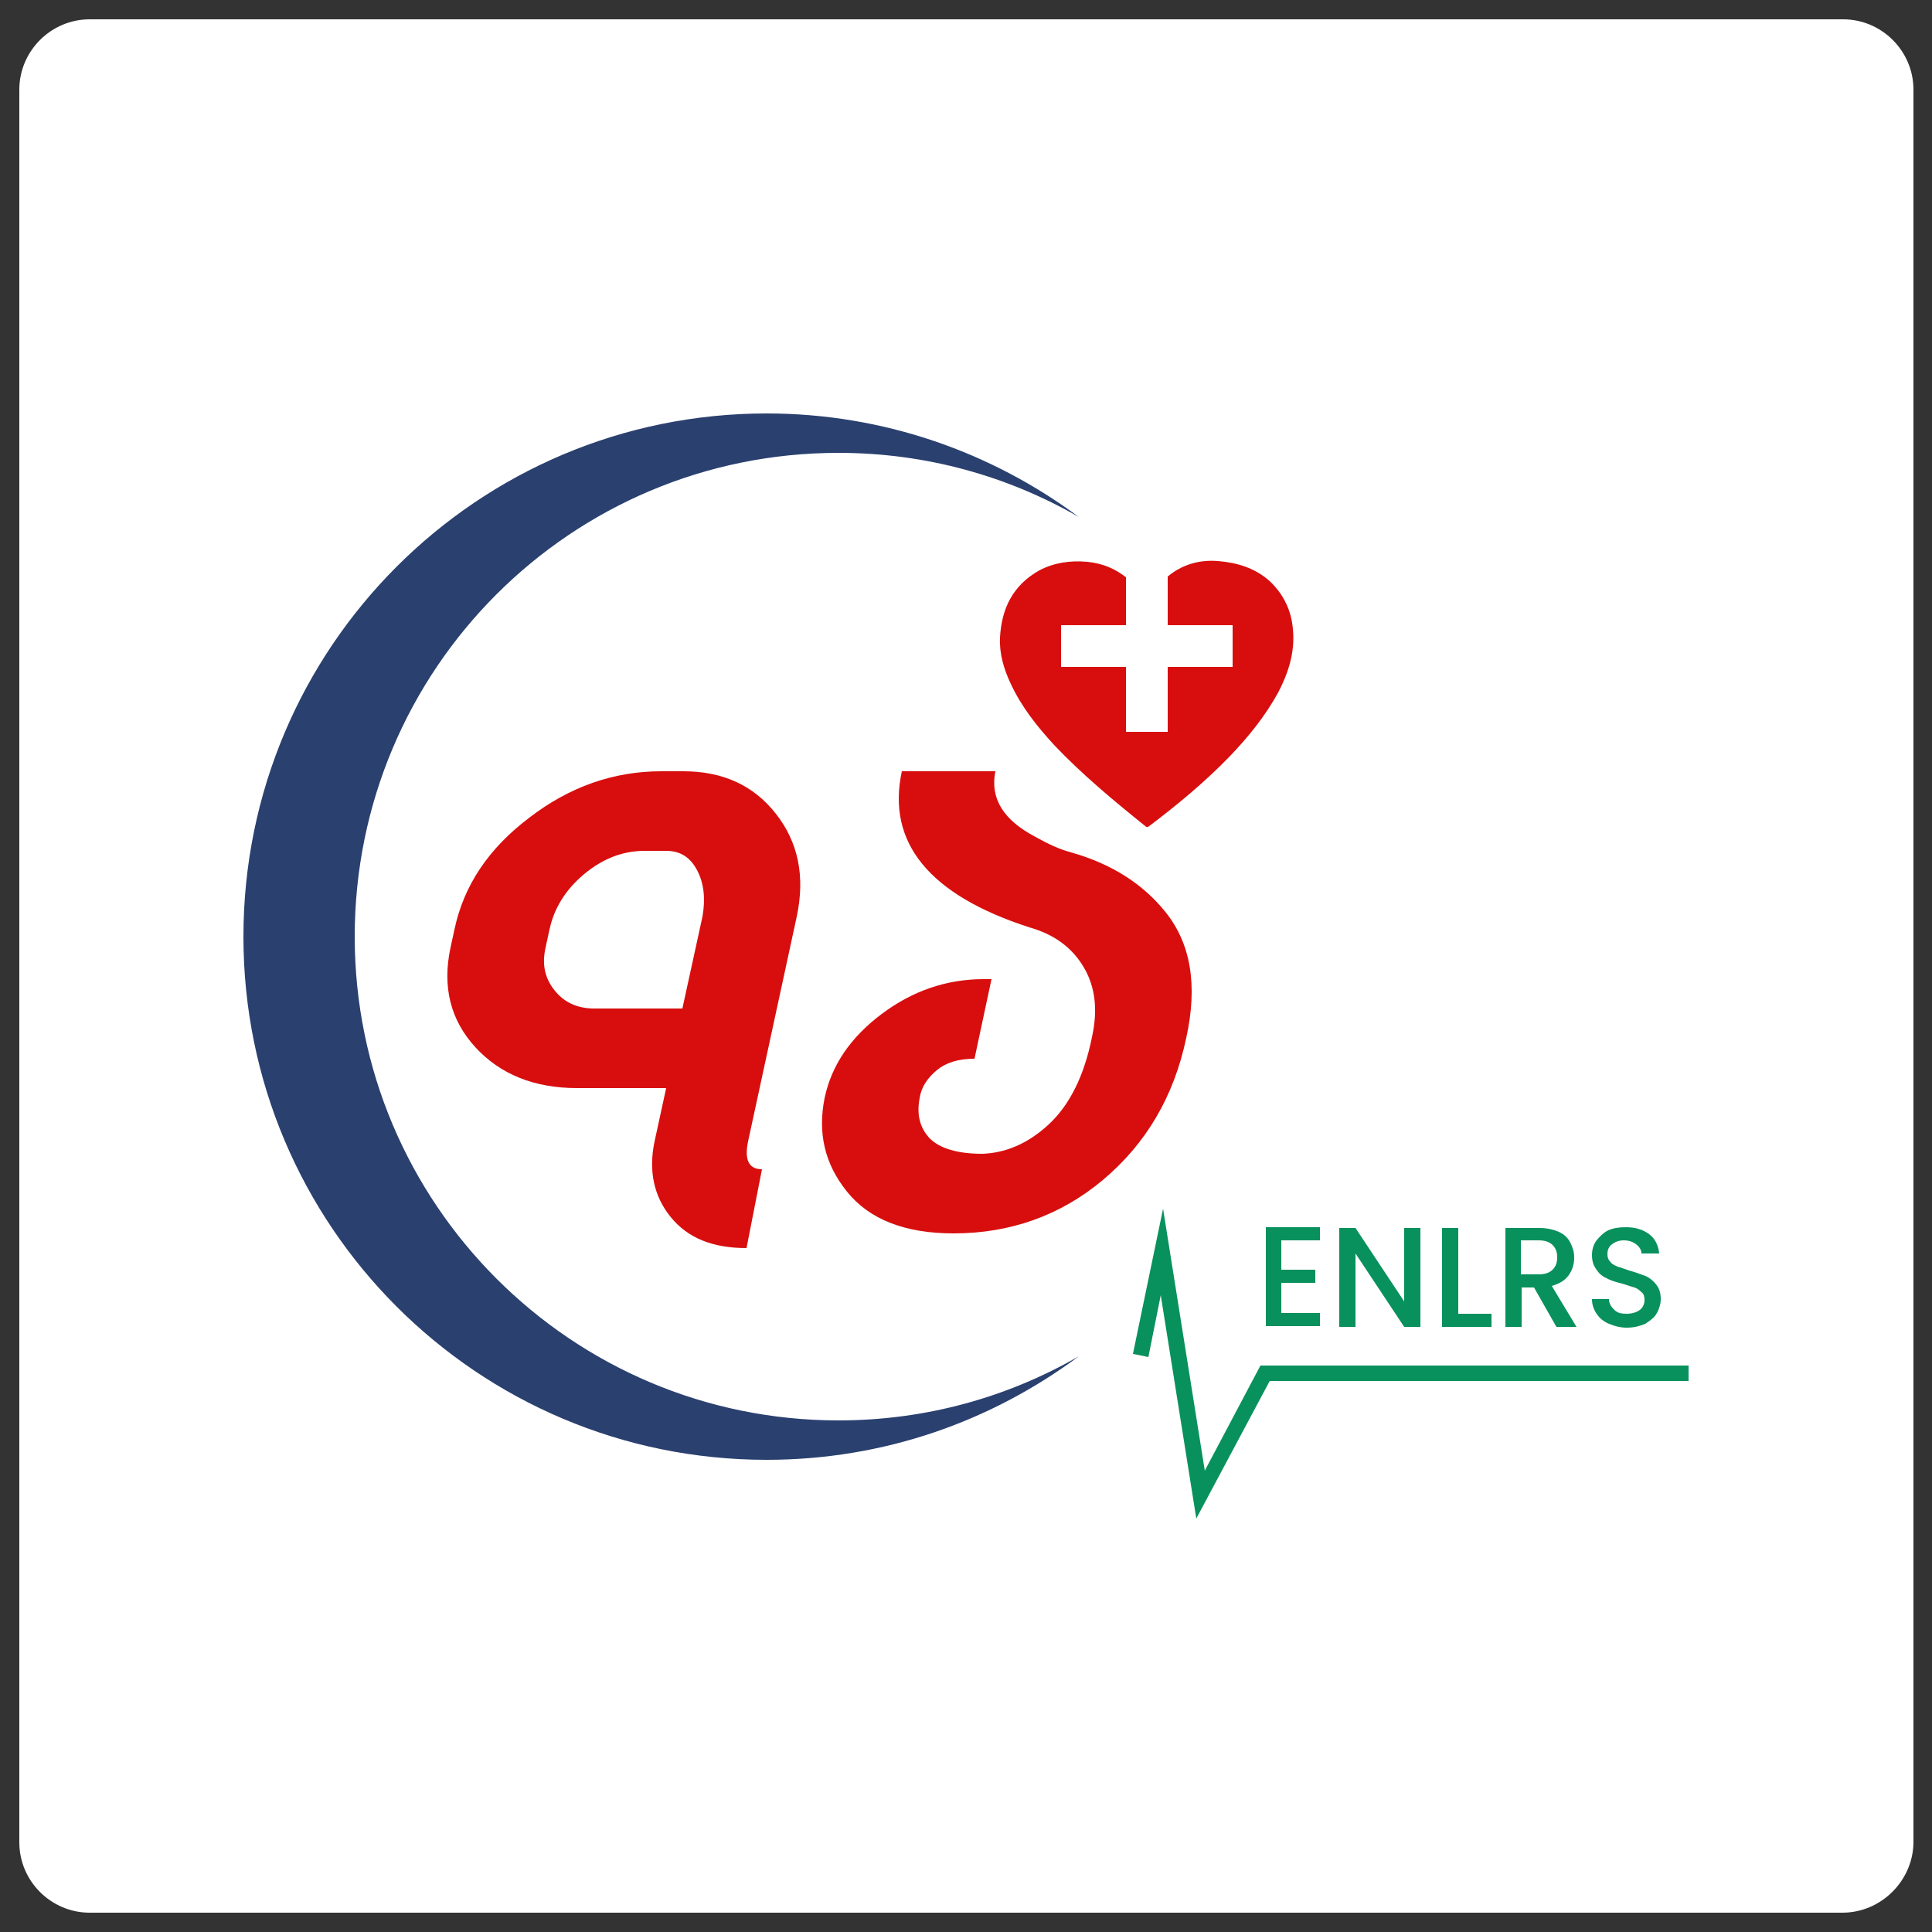
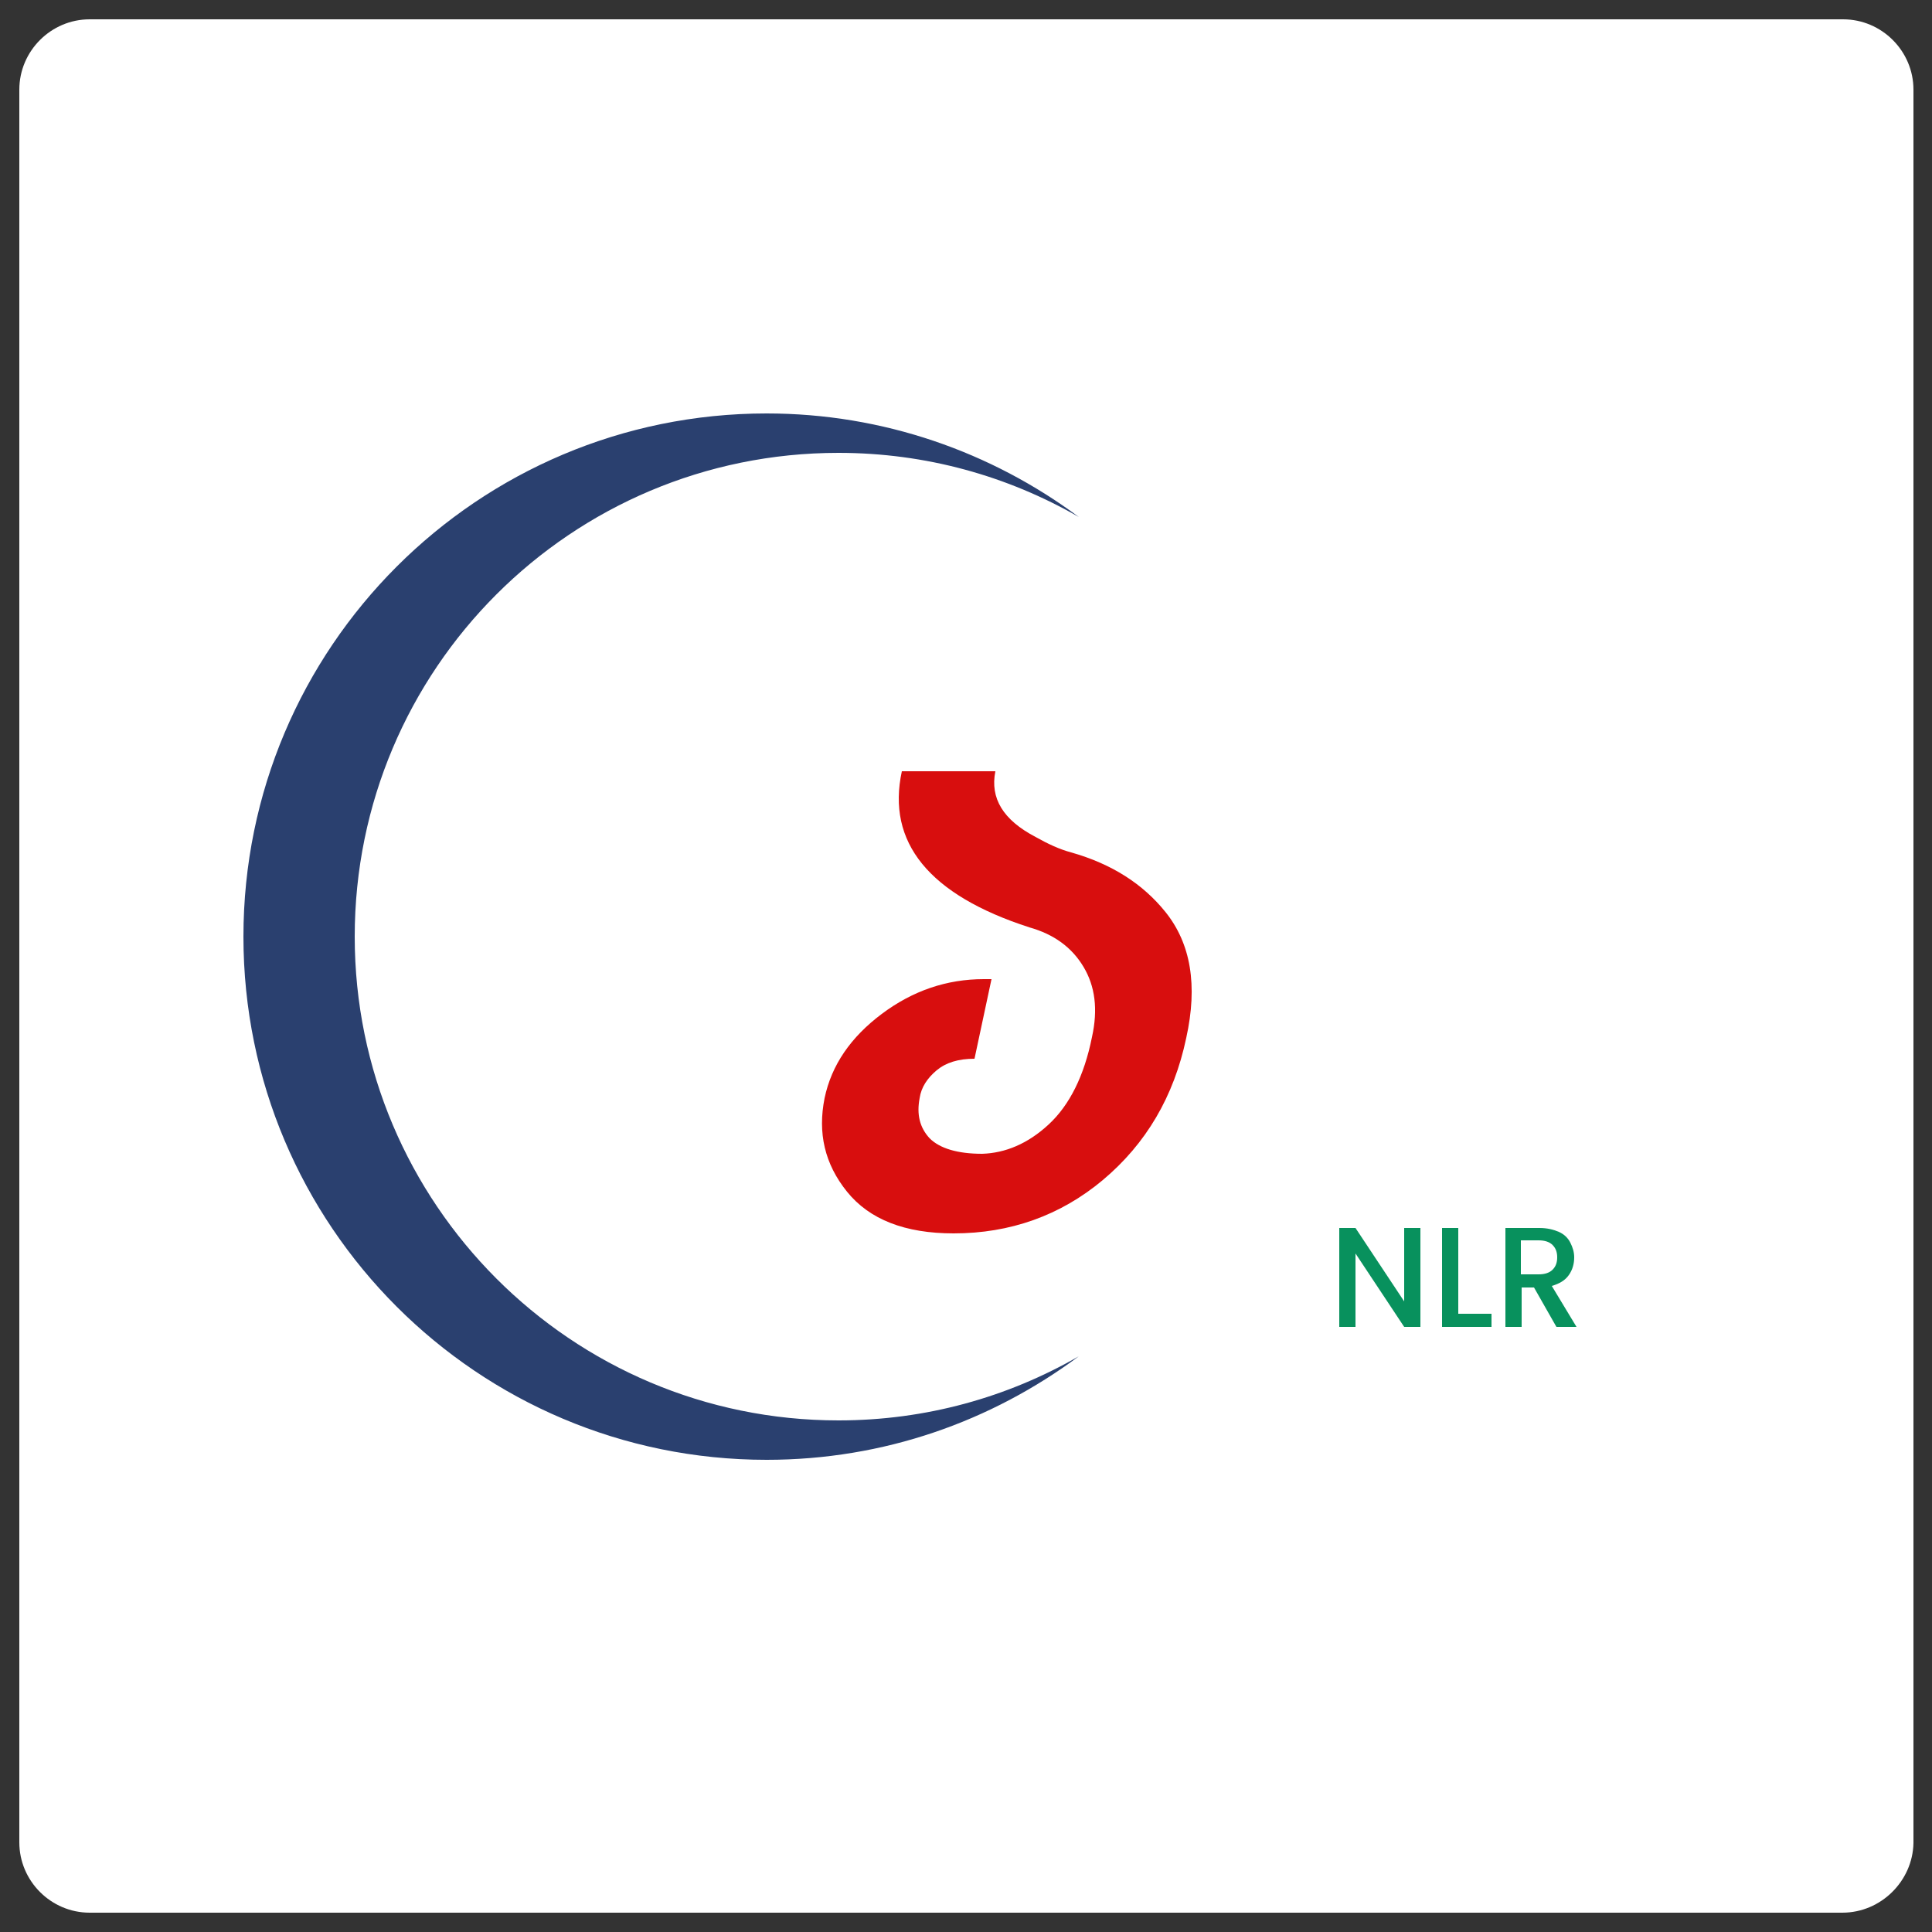
<svg xmlns="http://www.w3.org/2000/svg" version="1.1" id="Layer_1" x="0px" y="0px" viewBox="0 0 250 250" style="enable-background:new 0 0 250 250;" xml:space="preserve">
  <rect x="0" y="0" width="250" height="250" fill="#333333" stroke="none" />
  <style type="text/css">
	.st0{fill:#FFFFFF;}
	.st1{fill:#D80E0E;}
	.st2{fill:#2A406F;}
	.st3{fill:#08915D;}
</style>
  <path class="st0" d="M238.4,247.5H11.6c-5,0-9.1-4.1-9.1-9.1V11.6c0-5,4.1-9.1,9.1-9.1h226.9c5,0,9.1,4.1,9.1,9.1v226.9  C247.5,243.4,243.4,247.5,238.4,247.5z" />
  <g>
    <g>
      <g>
-         <path class="st1" d="M165.4,89.6c-1.7,3.1-3.9,5.8-6.3,8.3c-3.2,3.3-6.7,6.2-10.4,9c-0.1,0.1-0.3,0.2-0.5,0     c-4.1-3.3-8.2-6.7-11.8-10.5c-2.2-2.4-4.2-4.9-5.6-7.9c-0.9-1.9-1.5-3.9-1.4-6c0.2-3.8,1.7-6.8,5.1-8.7c1.9-1,4-1.3,6.2-1.1     c2,0.2,3.6,0.9,5,2v6.2h-8.4v5.4h8.4v8.4h5.4v-8.4h8.4v-5.4h-8.4v-6.3c1.8-1.5,4-2.2,6.5-2c2.5,0.2,4.8,0.9,6.7,2.6     c1.8,1.7,2.8,3.8,3,6.2C167.6,84.4,166.7,87.1,165.4,89.6z" />
-       </g>
+         </g>
    </g>
    <g>
      <path class="st2" d="M108.5,183.8c11.3,0,21.9-3,31.1-8.3c-11.3,8.4-25.2,13.4-40.4,13.4c-37.4,0-67.7-30.3-67.7-67.7    c0-37.4,30.3-67.7,67.7-67.7c15.1,0,29.1,5,40.4,13.4c-9.2-5.3-19.8-8.3-31.1-8.3c-34.6,0-62.6,28-62.6,62.6    C45.9,155.7,73.9,183.8,108.5,183.8z" />
    </g>
    <g>
-       <path class="st1" d="M96.6,161.5c-4.4,0-7.6-1.3-9.8-4c-2.2-2.7-2.9-6-2.1-9.8l1.5-6.9H74.7c-5.6,0-10-1.8-13.2-5.3    c-3.2-3.5-4.3-7.8-3.2-12.9l0.5-2.3c1.2-5.7,4.4-10.5,9.7-14.5c5.2-4,10.9-6,17.1-6h2.8c5.1,0,9.1,1.8,12,5.5    c2.9,3.7,3.8,8.1,2.7,13.3l-6.3,29.1c-0.5,2.4,0.1,3.6,1.8,3.6L96.6,161.5z M88.3,130.5l2.6-11.9c0.4-2.3,0.2-4.3-0.7-6    c-0.9-1.7-2.2-2.5-4-2.5h-2.8c-2.8,0-5.4,1-7.8,3c-2.4,2-3.9,4.4-4.5,7.2l-0.5,2.3c-0.5,2.2-0.1,4,1.2,5.6    c1.2,1.5,2.9,2.3,5.1,2.3H88.3z" />
      <path class="st1" d="M123.4,159.6c-6.3,0-10.9-1.8-13.8-5.4c-2.9-3.6-3.8-7.6-2.9-12.1c0.9-4.3,3.4-7.9,7.4-10.9    c4-3,8.4-4.5,13.2-4.5h1l-2.2,10.3c-2.1,0-3.7,0.5-4.9,1.5c-1.2,1-2,2.2-2.2,3.6c-0.4,2.1,0,3.8,1.3,5.2c1.3,1.3,3.6,2,6.8,2    c3-0.1,5.9-1.3,8.6-3.8c2.7-2.5,4.6-6.3,5.6-11.3c0.8-3.6,0.4-6.6-1.1-9.1c-1.5-2.5-3.8-4.2-7-5.1c-13-4.2-18.5-11-16.5-20.2h12.1    c-0.7,3.5,1,6.3,5.2,8.5c1.6,0.9,3.1,1.6,4.6,2c5.3,1.5,9.3,4.1,12.2,7.7c3.3,4.1,4.2,9.5,2.7,16.3c-1.6,7.6-5.2,13.7-10.8,18.4    C137.2,157.3,130.7,159.6,123.4,159.6z" />
    </g>
    <g>
      <g>
-         <polygon class="st3" points="218.5,176.7 218.5,178.7 164.3,178.7 154.8,196.5 150.2,167.6 148.6,175.6 146.6,175.2 150.5,156.4      155.9,190.3 163.1,176.7    " />
-       </g>
+         </g>
      <g>
-         <path class="st3" d="M165.8,160.6v3.7h4.4v1.7h-4.4v3.9h5v1.7h-7v-12.8h7v1.7H165.8z" />
        <path class="st3" d="M183.8,171.7h-2.1l-6.3-9.5v9.5h-2.1v-12.8h2.1l6.3,9.5v-9.5h2.1V171.7z" />
        <path class="st3" d="M188.7,170h4.3v1.7h-6.4v-12.8h2.1V170z" />
        <path class="st3" d="M201.4,171.7l-2.9-5.1h-1.6v5.1h-2.1v-12.8h4.4c1,0,1.8,0.2,2.5,0.5c0.7,0.3,1.2,0.8,1.5,1.4     c0.3,0.6,0.5,1.2,0.5,1.9c0,0.8-0.2,1.6-0.7,2.3c-0.5,0.7-1.2,1.1-2.2,1.4l3.2,5.3H201.4z M196.8,164.9h2.3     c0.8,0,1.4-0.2,1.8-0.6c0.4-0.4,0.6-0.9,0.6-1.6c0-0.7-0.2-1.2-0.6-1.6s-1-0.6-1.8-0.6h-2.3V164.9z" />
-         <path class="st3" d="M208.2,171.3c-0.7-0.3-1.2-0.7-1.6-1.3s-0.6-1.2-0.6-1.9h2.2c0,0.6,0.3,1,0.7,1.4c0.4,0.4,0.9,0.5,1.6,0.5     c0.7,0,1.3-0.2,1.7-0.5c0.4-0.3,0.6-0.8,0.6-1.3c0-0.4-0.1-0.8-0.4-1c-0.3-0.3-0.6-0.5-0.9-0.6c-0.4-0.1-0.9-0.3-1.6-0.5     c-0.8-0.2-1.5-0.4-2-0.7c-0.5-0.2-1-0.6-1.3-1.1c-0.4-0.5-0.6-1.1-0.6-1.9c0-0.7,0.2-1.4,0.6-1.9s0.9-1,1.5-1.3     c0.7-0.3,1.4-0.4,2.3-0.4c1.2,0,2.2,0.3,3,0.9c0.8,0.6,1.2,1.5,1.3,2.5h-2.3c0-0.5-0.3-0.9-0.7-1.2c-0.4-0.3-0.9-0.5-1.6-0.5     c-0.6,0-1.1,0.2-1.5,0.5c-0.4,0.3-0.6,0.7-0.6,1.3c0,0.4,0.1,0.7,0.4,1c0.2,0.3,0.5,0.4,0.9,0.6c0.4,0.1,0.9,0.3,1.5,0.5     c0.8,0.2,1.5,0.5,2.1,0.7c0.5,0.2,1,0.6,1.4,1.1c0.4,0.5,0.6,1.1,0.6,1.9c0,0.6-0.2,1.3-0.5,1.8c-0.3,0.6-0.9,1-1.5,1.4     c-0.7,0.3-1.5,0.5-2.4,0.5C209.7,171.8,208.9,171.6,208.2,171.3z" />
      </g>
    </g>
  </g>
</svg>